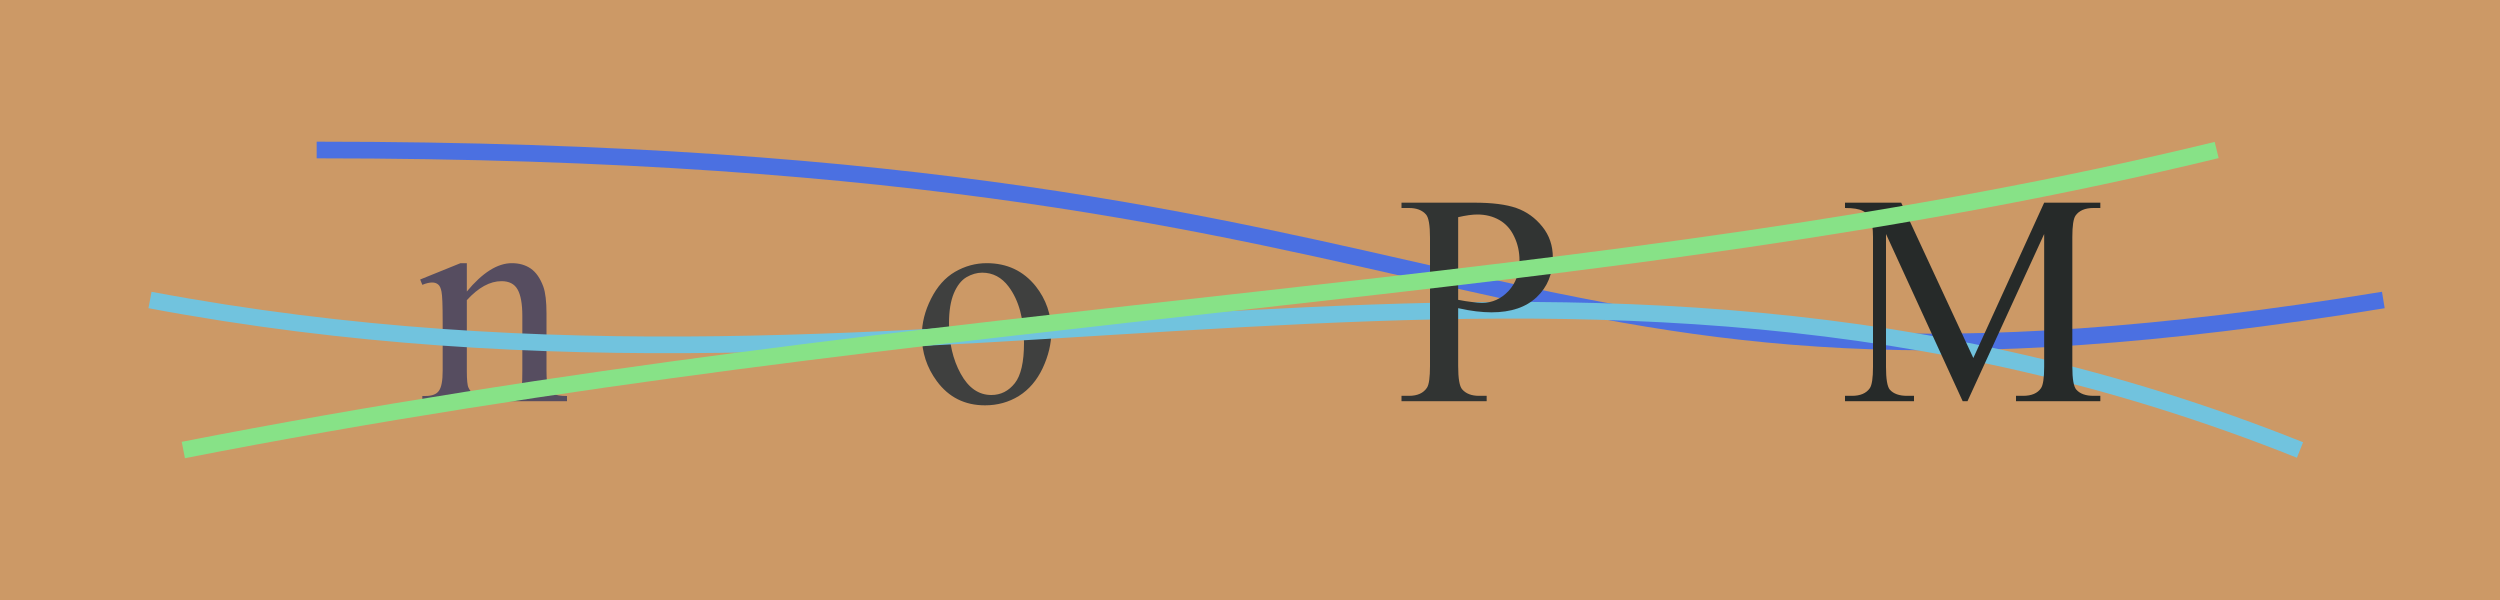
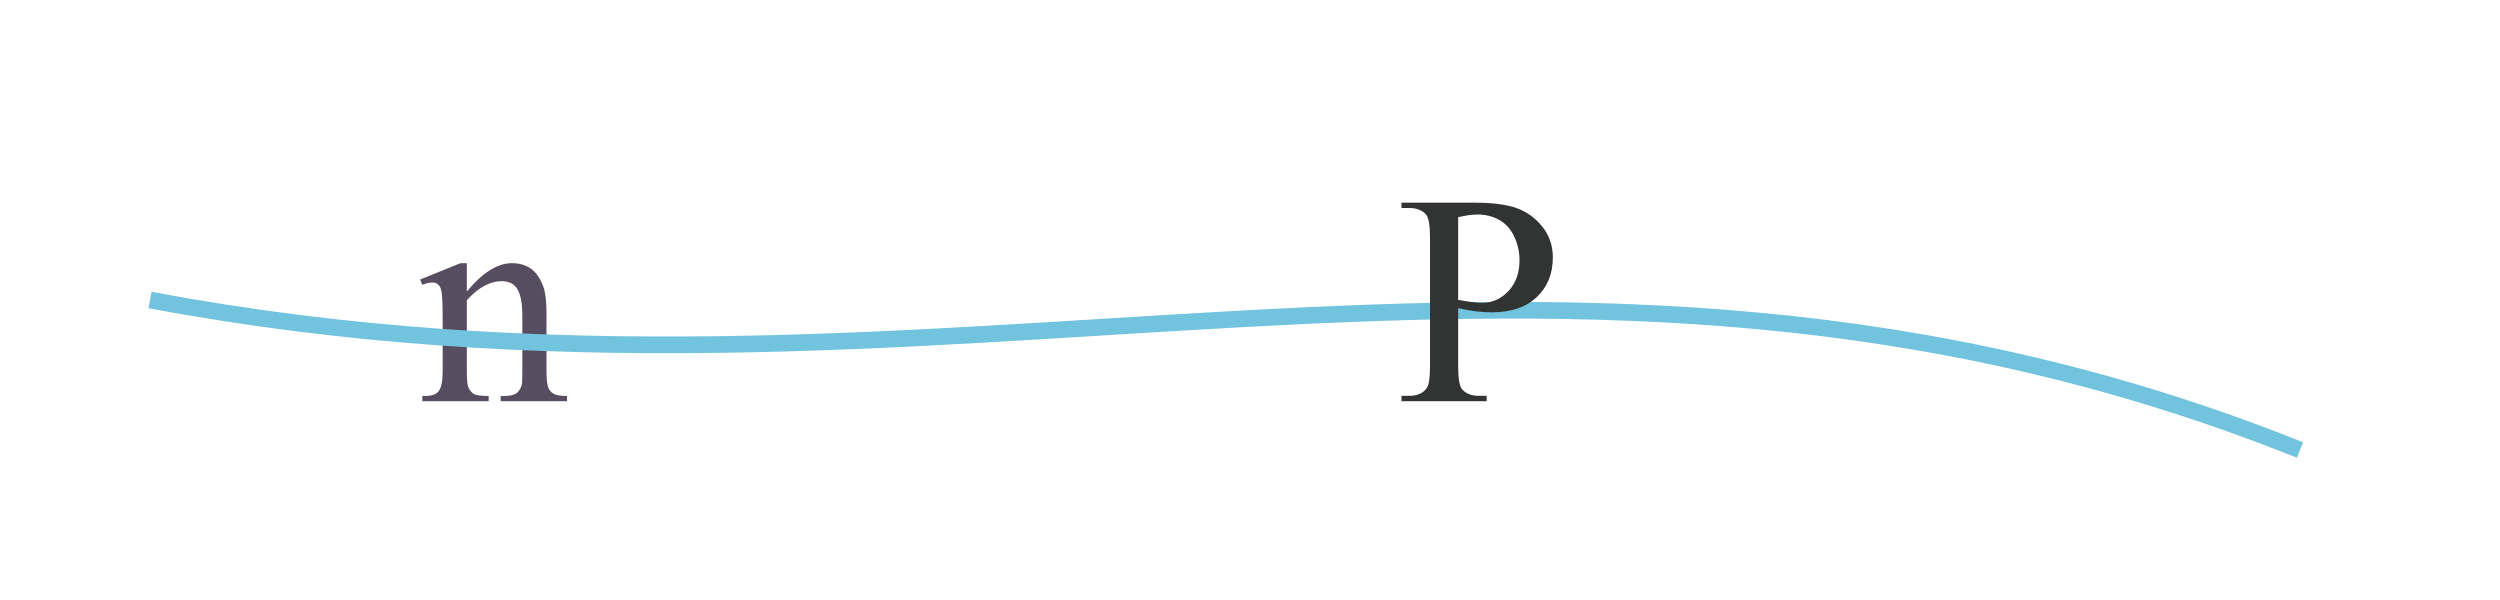
<svg xmlns="http://www.w3.org/2000/svg" width="150" height="36">
-   <rect width="100%" height="100%" fill="#cc9966" />
  <path fill="#564d60" d="M28.01 17.49Q29.42 15.79 30.71 15.79Q31.37 15.79 31.84 16.11Q32.32 16.44 32.60 17.20Q32.79 17.73 32.79 18.82L32.79 22.25Q32.79 23.02 32.91 23.29Q33.01 23.51 33.23 23.63Q33.44 23.76 34.02 23.76L34.02 24.07L30.04 24.07L30.04 23.76L30.21 23.76Q30.77 23.76 30.99 23.59Q31.22 23.41 31.31 23.08Q31.34 22.95 31.34 22.25L31.34 18.96Q31.34 17.86 31.05 17.36Q30.77 16.87 30.09 16.87Q29.05 16.87 28.01 18.01L28.01 22.25Q28.01 23.07 28.11 23.26Q28.23 23.52 28.44 23.64Q28.66 23.76 29.32 23.76L29.32 24.07L25.34 24.07L25.34 23.76L25.51 23.76Q26.13 23.76 26.34 23.44Q26.56 23.13 26.56 22.25L26.56 19.27Q26.56 17.82 26.49 17.50Q26.43 17.18 26.29 17.07Q26.15 16.95 25.93 16.95Q25.68 16.95 25.34 17.09L25.21 16.77L27.63 15.79L28.01 15.79L28.01 17.49Z" />
-   <path d="M19 9 C92 9,88 27,143 18" stroke="#4b70e1" fill="none" />
-   <path fill="#3f403f" d="M59.20 15.79Q61.03 15.79 62.14 17.17Q63.08 18.36 63.08 19.90Q63.08 20.98 62.56 22.09Q62.04 23.19 61.13 23.76Q60.22 24.32 59.10 24.32Q57.28 24.32 56.21 22.87Q55.31 21.65 55.31 20.13Q55.31 19.02 55.86 17.93Q56.41 16.83 57.30 16.31Q58.20 15.79 59.20 15.79M58.93 16.36Q58.46 16.36 57.99 16.63Q57.52 16.91 57.23 17.60Q56.94 18.30 56.94 19.39Q56.94 21.15 57.64 22.42Q58.34 23.70 59.48 23.70Q60.33 23.70 60.89 22.99Q61.44 22.29 61.44 20.58Q61.44 18.43 60.52 17.20Q59.89 16.36 58.93 16.36Z" />
  <path d="M9 18 C57 27,93 9,138 27" stroke="#71c3de" fill="none" />
  <path fill="#313433" d="M87.49 18.49L87.49 21.96Q87.49 23.09 87.73 23.36Q88.07 23.75 88.74 23.75L89.20 23.75L89.20 24.07L84.09 24.07L84.09 23.75L84.54 23.75Q85.30 23.75 85.62 23.26Q85.80 22.98 85.80 21.96L85.80 14.26Q85.80 13.14 85.56 12.87Q85.22 12.48 84.54 12.48L84.09 12.48L84.09 12.16L88.46 12.16Q90.06 12.16 90.98 12.48Q91.91 12.81 92.54 13.60Q93.17 14.38 93.17 15.45Q93.17 16.91 92.21 17.82Q91.25 18.74 89.49 18.74Q89.06 18.74 88.56 18.68Q88.06 18.62 87.49 18.49M87.49 17.99Q87.95 18.08 88.31 18.12Q88.67 18.17 88.93 18.17Q89.84 18.17 90.51 17.46Q91.17 16.75 91.17 15.63Q91.17 14.85 90.85 14.19Q90.54 13.53 89.96 13.20Q89.38 12.87 88.64 12.87Q88.19 12.87 87.49 13.03L87.49 17.99Z" />
-   <path fill="#262a29" d="M117.76 24.07L113.16 14.04L113.16 22.01Q113.16 23.11 113.39 23.38Q113.72 23.75 114.42 23.75L114.84 23.75L114.84 24.07L110.70 24.07L110.70 23.75L111.12 23.75Q111.87 23.75 112.19 23.29Q112.38 23.01 112.38 22.01L112.38 14.22Q112.38 13.43 112.21 13.08Q112.09 12.82 111.76 12.65Q111.43 12.48 110.70 12.48L110.70 12.16L114.07 12.16L118.40 21.48L122.65 12.16L126.02 12.16L126.02 12.48L125.61 12.48Q124.85 12.48 124.53 12.94Q124.34 13.22 124.34 14.22L124.34 22.01Q124.34 23.11 124.58 23.38Q124.91 23.75 125.61 23.75L126.02 23.75L126.02 24.07L120.96 24.07L120.96 23.75L121.38 23.75Q122.15 23.75 122.46 23.29Q122.65 23.01 122.65 22.01L122.65 14.04L118.05 24.07L117.76 24.07Z" />
-   <path d="M11 27 C57 18,96 18,133 9" stroke="#87e287" fill="none" />
</svg>